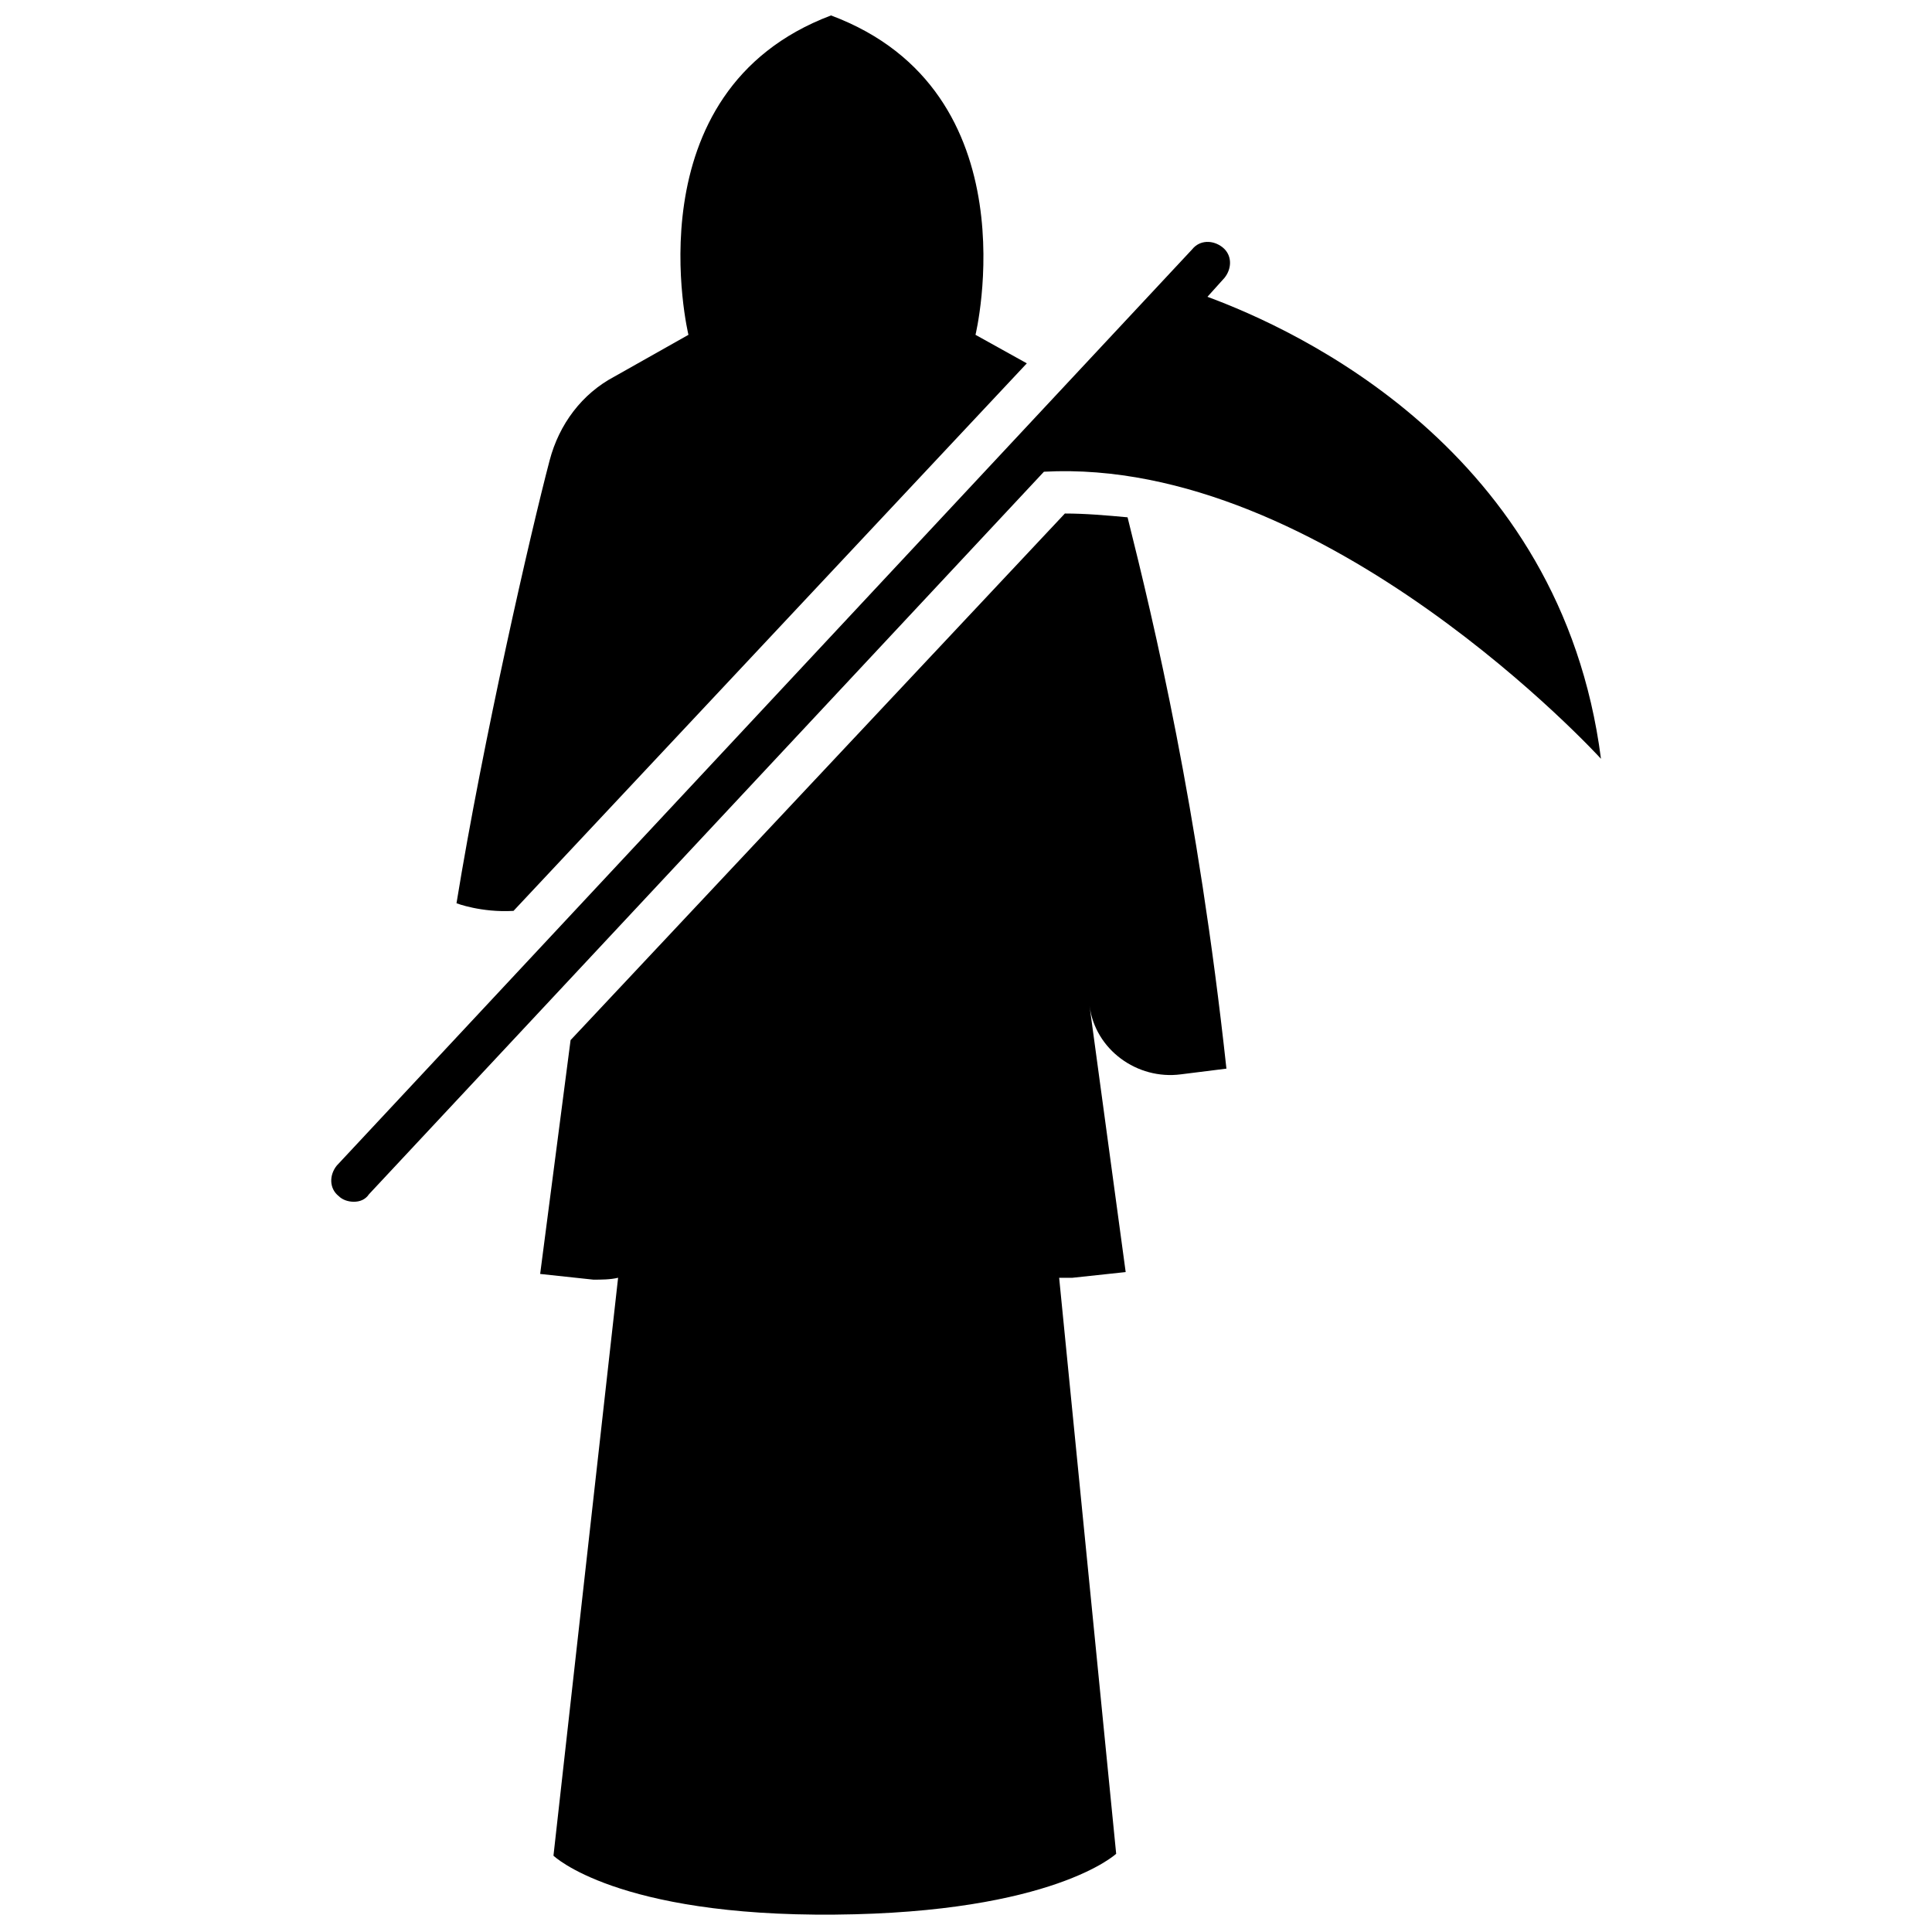
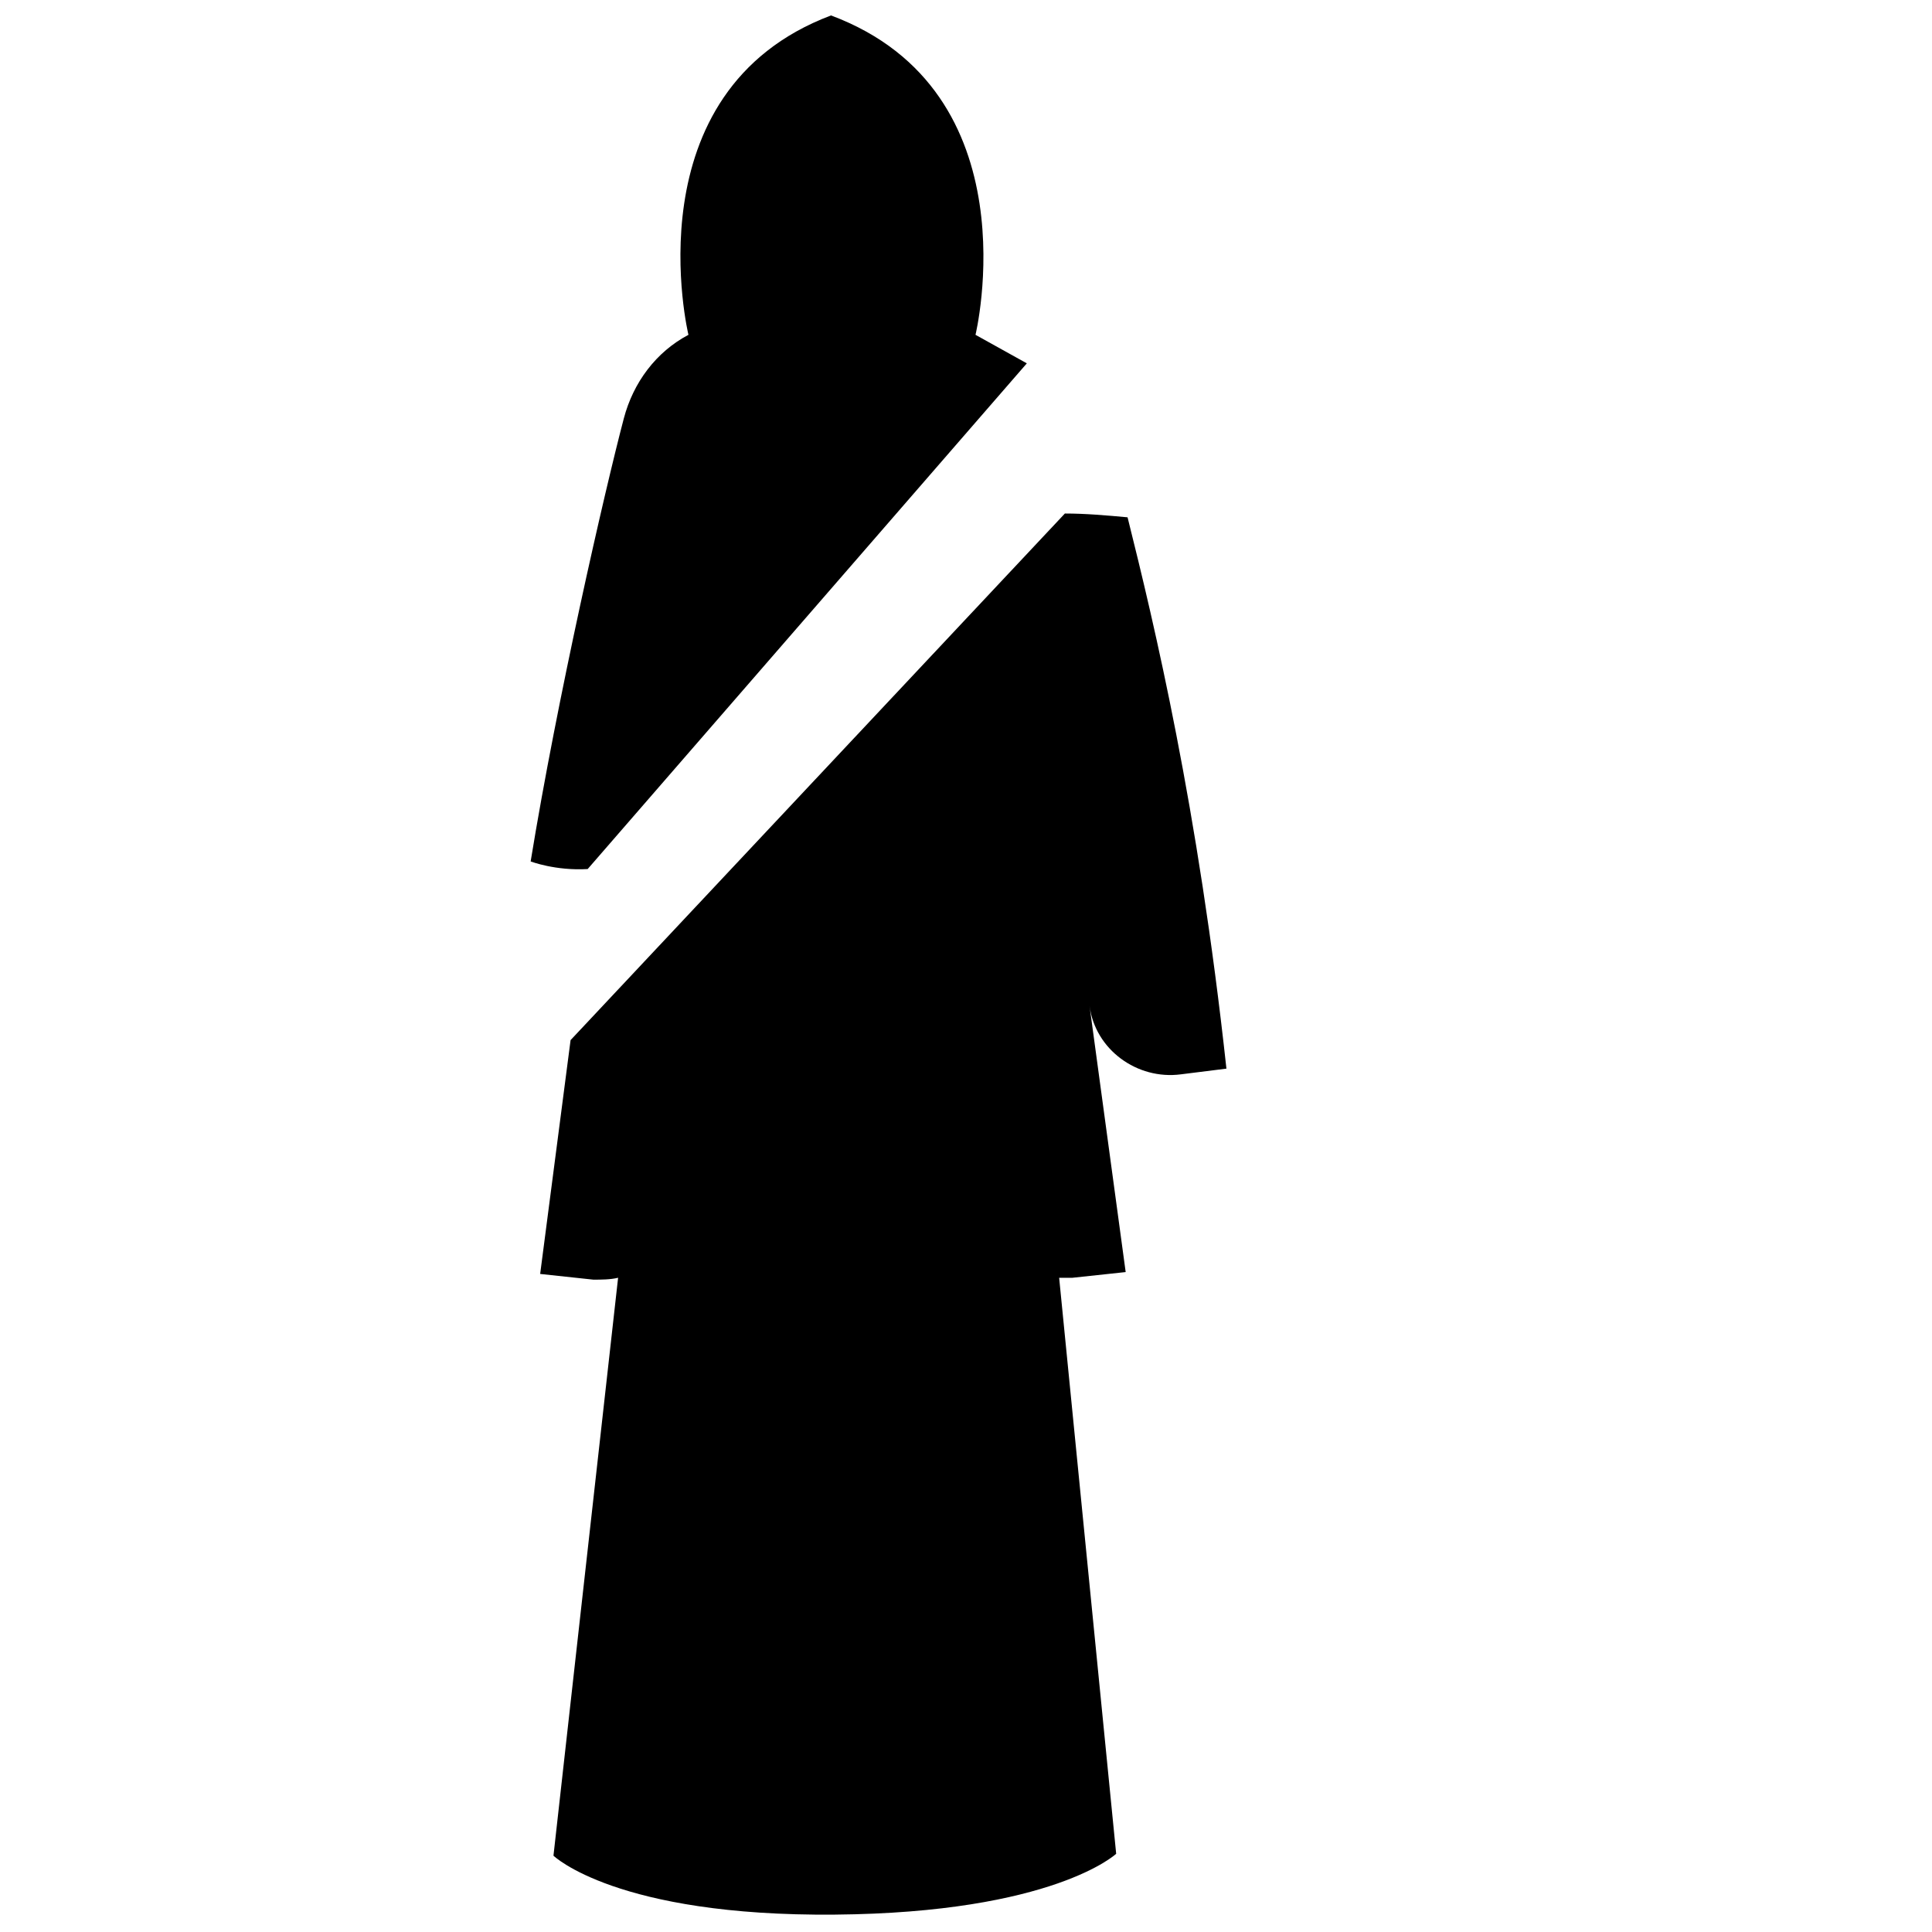
<svg xmlns="http://www.w3.org/2000/svg" width="800px" height="800px" version="1.1" viewBox="144 144 512 512">
  <defs>
    <clipPath id="b">
      <path d="m264 148.09h153v237.91h-153z" />
    </clipPath>
    <clipPath id="a">
      <path d="m287 280h183v371.9h-183z" />
    </clipPath>
  </defs>
-   <path d="m463.98 222.66 4.535-5.039c2.016-2.519 2.016-6.047-0.504-8.062-2.519-2.016-6.047-2.016-8.062 0.504l-226.71 242.84c-2.016 2.519-2.016 6.047 0.504 8.062 1.008 1.008 2.519 1.512 4.031 1.512 1.512 0 3.023-0.504 4.031-2.016l178.85-191.45c74.562-4.031 147.62 76.074 147.62 76.074-10.582-82.121-81.117-113.86-104.29-122.43z" />
  <g clip-path="url(#b)">
-     <path d="m416.12 240.29-13.602-7.559s15.617-64.488-38.289-84.641c-53.402 20.152-37.785 84.641-37.785 84.641l-19.652 11.086c-8.566 4.535-14.609 12.594-17.129 22.168-5.039 19.145-17.633 74.059-24.688 117.39 0 0 6.551 2.519 15.113 2.016z" />
+     <path d="m416.12 240.29-13.602-7.559s15.617-64.488-38.289-84.641c-53.402 20.152-37.785 84.641-37.785 84.641c-8.566 4.535-14.609 12.594-17.129 22.168-5.039 19.145-17.633 74.059-24.688 117.39 0 0 6.551 2.519 15.113 2.016z" />
  </g>
  <g clip-path="url(#a)">
    <path d="m426.2 280.09-130.99 139.55-8.062 61.969 14.105 1.512c2.016 0 4.535 0 6.551-0.504l-17.129 153.16s16.625 16.121 74.562 15.617c57.938-0.504 74.562-16.121 74.562-16.121l-15.113-152.65h3.527l14.105-1.512-9.574-70.535c1.512 11.586 12.594 19.648 24.184 18.137l12.09-1.512c-7.559-69.527-19.145-117.89-26.199-146.11-5.531-0.504-11.074-1.004-16.617-1.004z" />
  </g>
</svg>